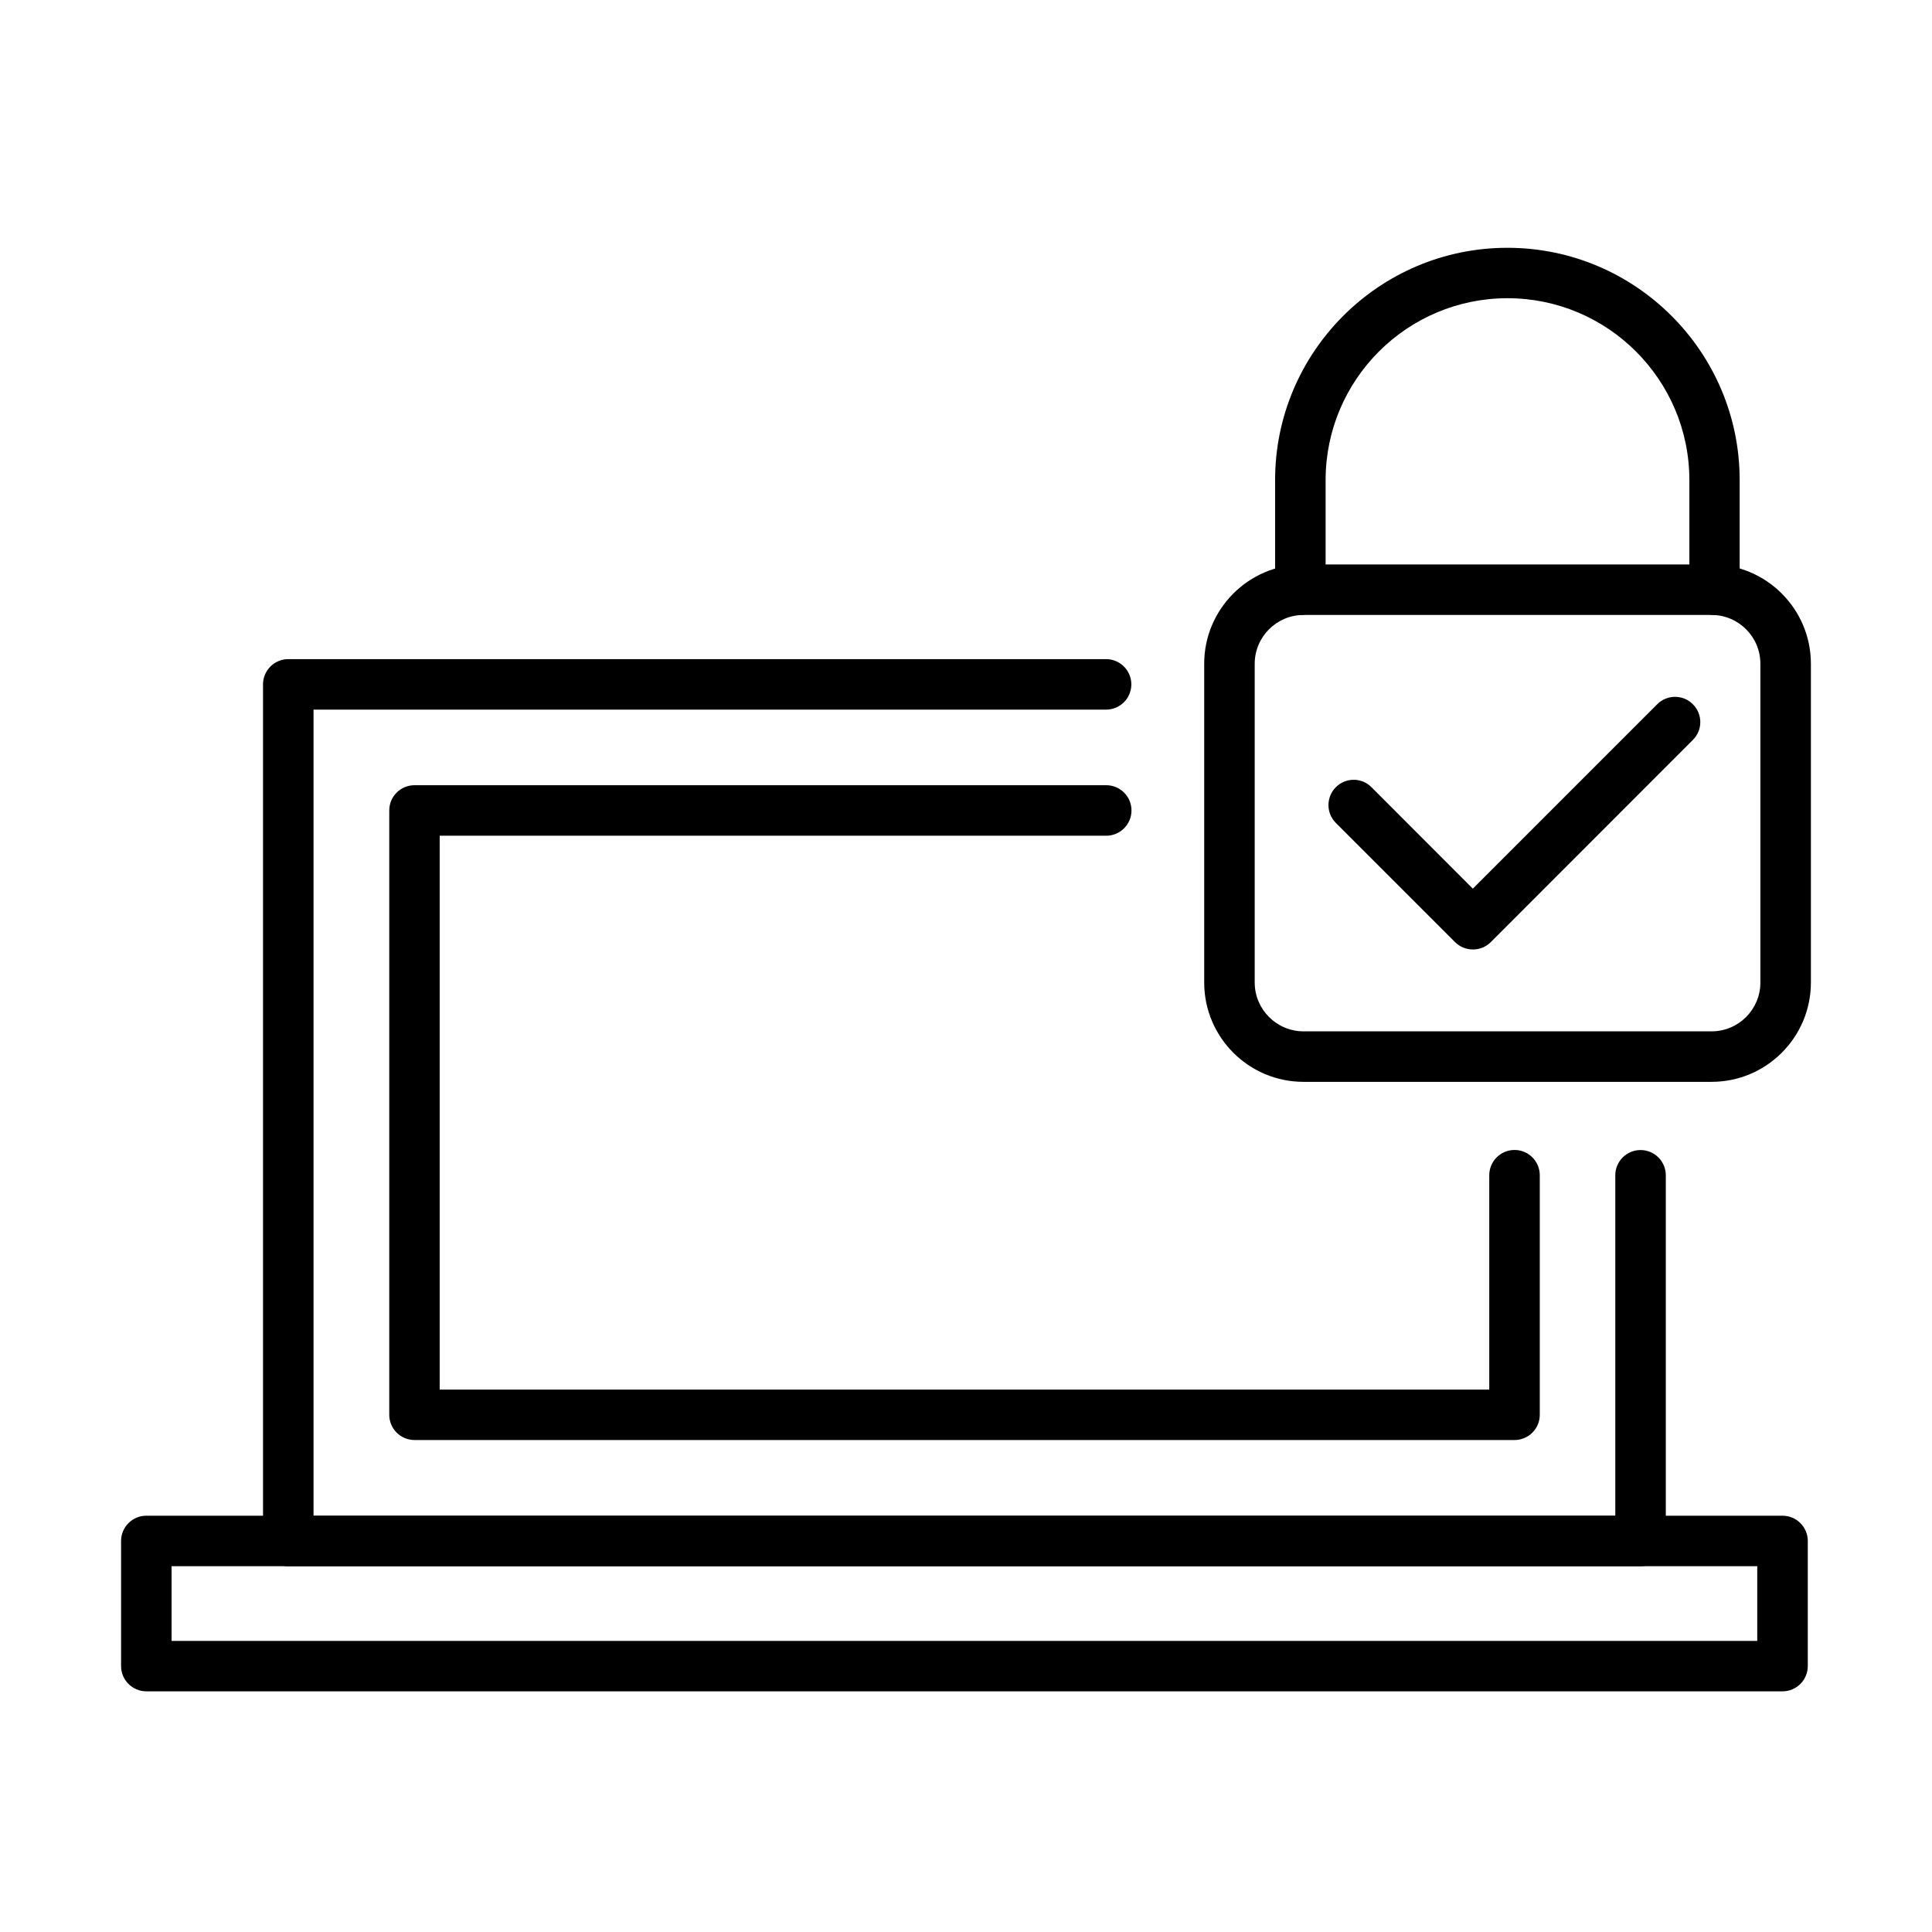
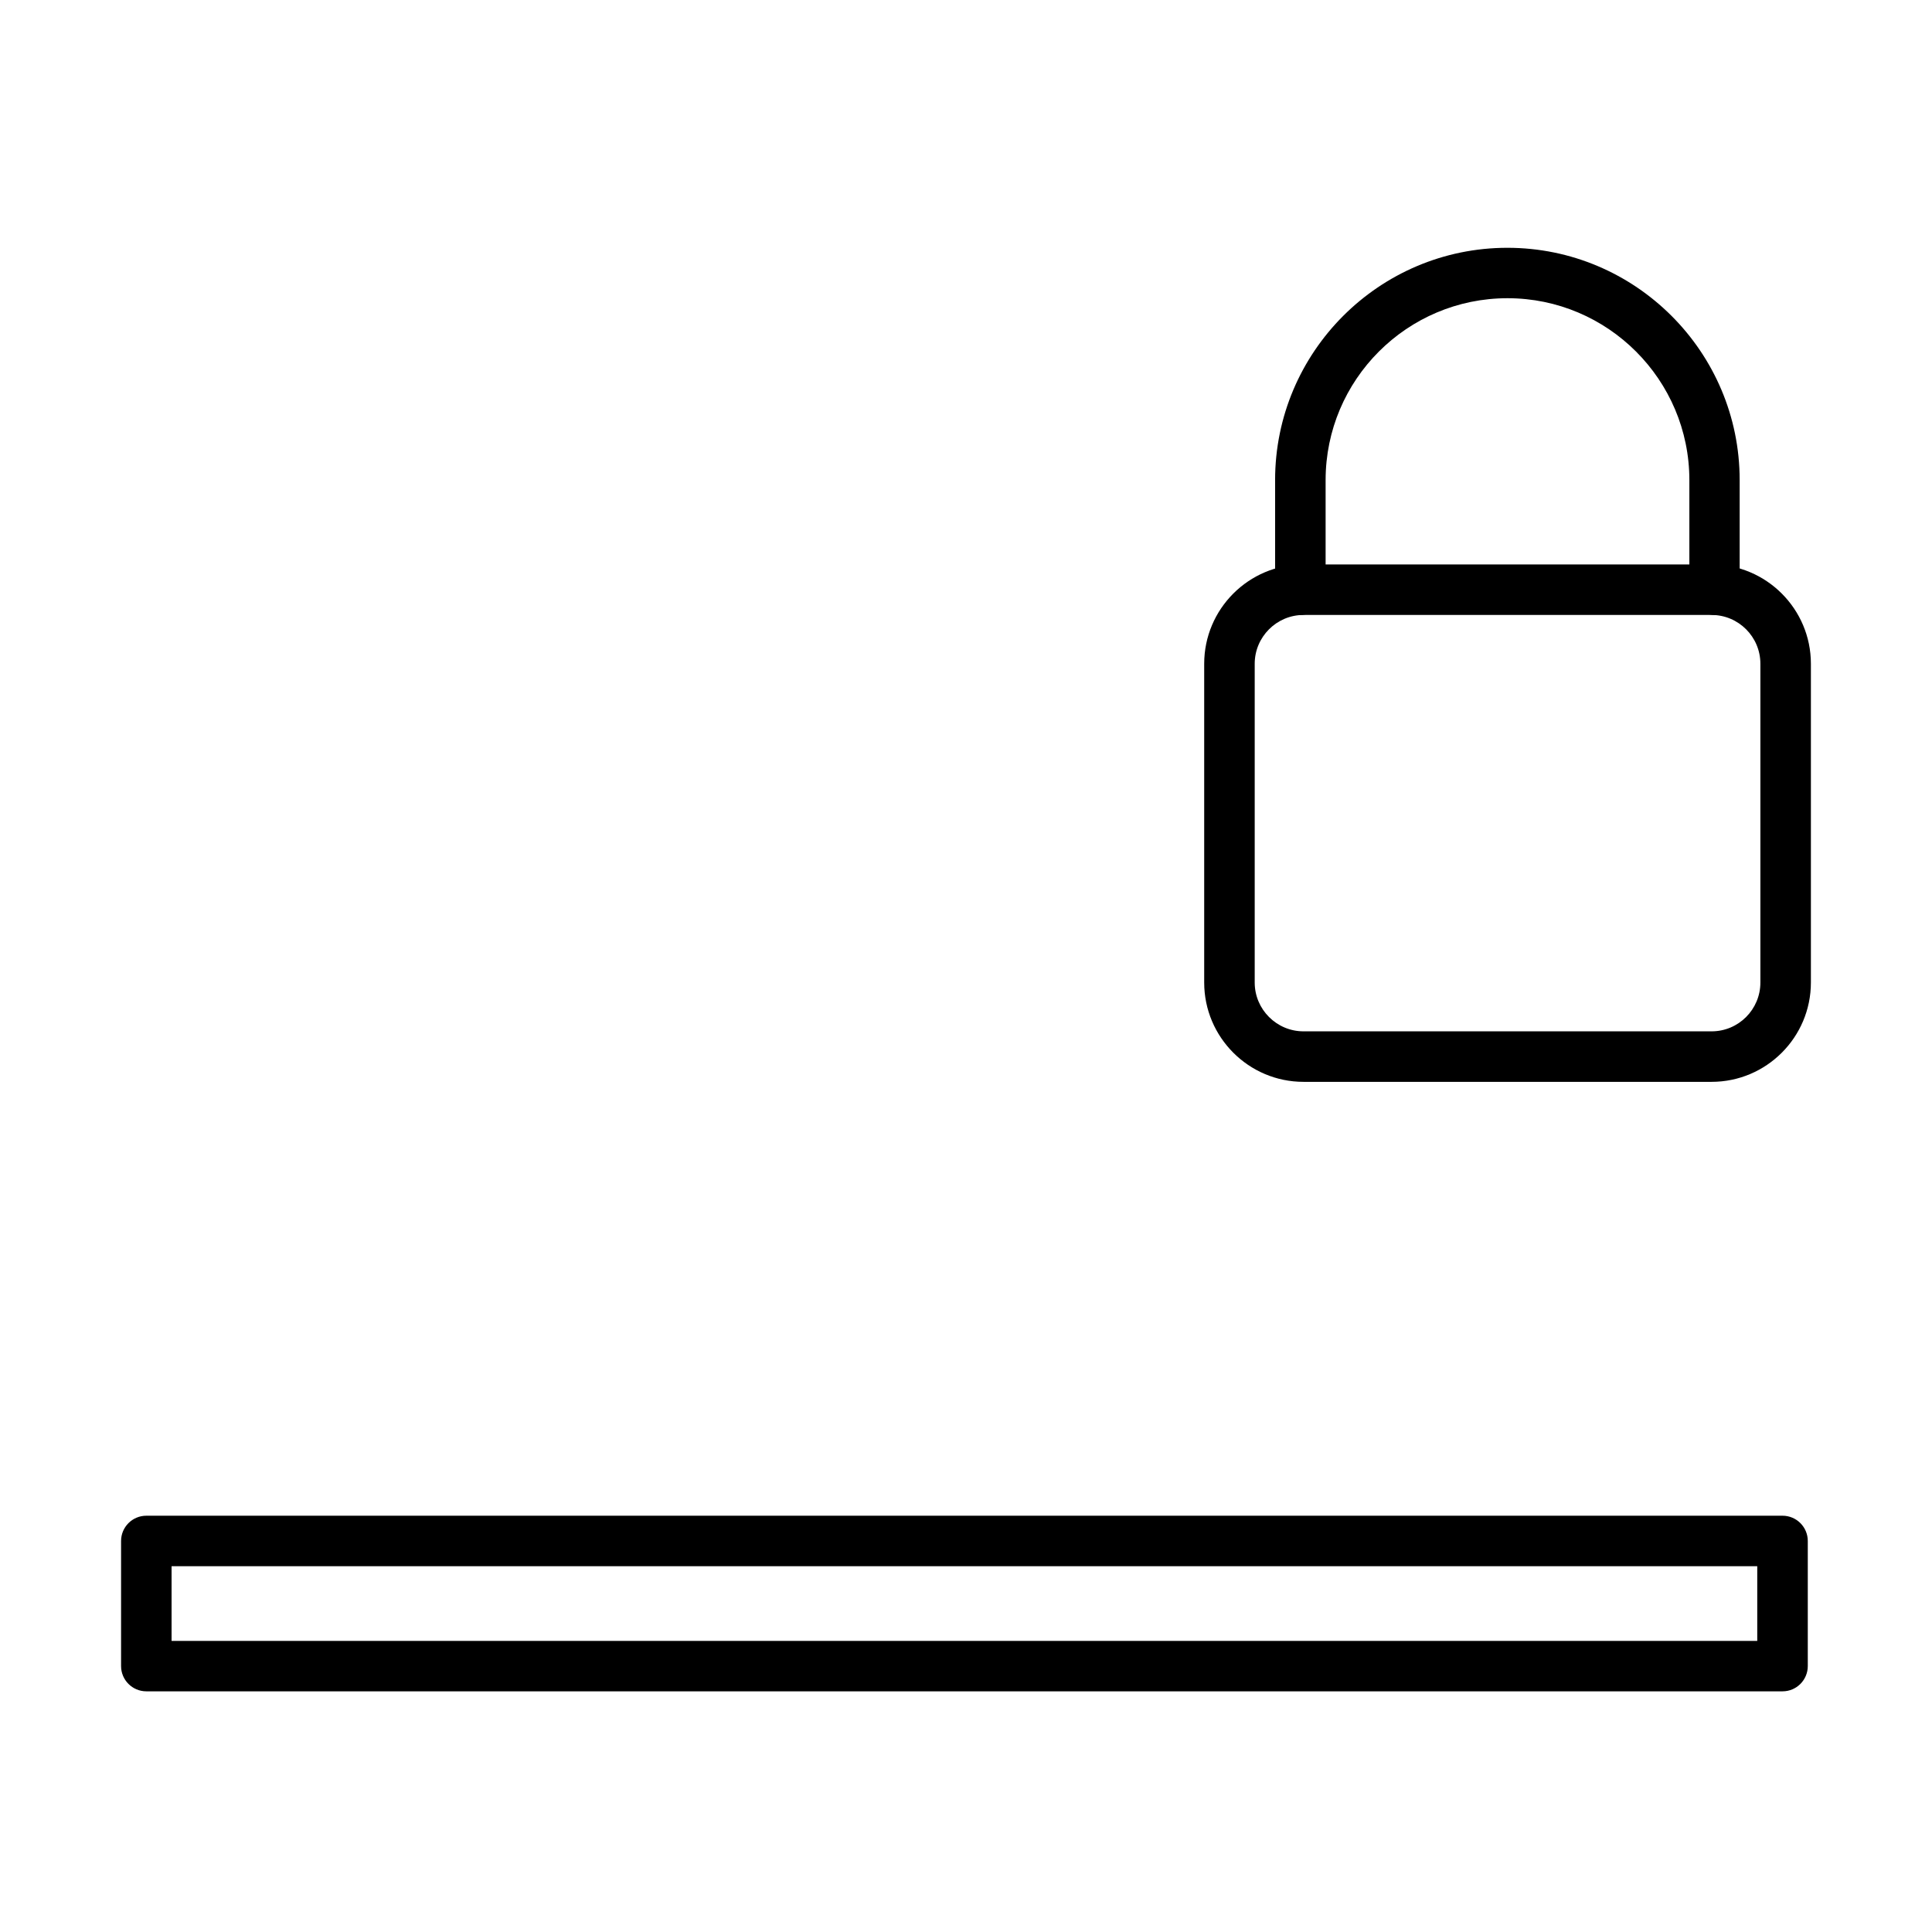
<svg xmlns="http://www.w3.org/2000/svg" fill="#000000" width="800px" height="800px" version="1.1" viewBox="144 144 512 512">
  <g>
-     <path d="m578.77 559.07h-358.37c-3.695 0-6.695-3-6.695-6.695v-227.01c0-3.695 3-6.691 6.695-6.691h216.72c3.695 0 6.695 2.996 6.695 6.691 0 3.695-3 6.695-6.695 6.695h-210.03v213.64h344.98v-90.234c0-3.695 2.996-6.695 6.691-6.695 3.695 0 6.695 3 6.695 6.695v96.93c0 3.668-3 6.668-6.695 6.668z" />
-     <path d="m545.36 525.62h-291.51c-3.691 0-6.691-2.996-6.691-6.691v-160.15c0-3.695 3-6.691 6.691-6.691h183.31c3.695 0 6.695 2.996 6.695 6.691s-3 6.695-6.695 6.695h-176.64v146.79h278.15v-56.816c0-3.695 3-6.695 6.695-6.695s6.691 3 6.691 6.695v63.484c0 3.695-2.996 6.691-6.691 6.691z" />
    <path d="m616.39 592.22h-433.61c-3.695 0-6.695-3-6.695-6.695v-33.148c0-3.695 3-6.695 6.695-6.695h433.61c3.695 0 6.691 3 6.691 6.695v33.148c0 3.695-2.996 6.695-6.691 6.695zm-426.92-13.363h420.22v-19.789h-420.22z" />
    <path d="m597.59 430.7h-108.15c-14.512 0-26.316-11.809-26.316-26.32v-84.48c0-14.512 11.805-26.32 26.316-26.32h108.15c14.512 0 26.316 11.809 26.316 26.32v84.48c0 14.512-11.805 26.32-26.316 26.32zm-108.15-123.73c-7.121 0-12.93 5.812-12.93 12.934v84.48c0 7.121 5.809 12.93 12.93 12.93h108.15c7.148 0 12.93-5.809 12.93-12.93v-84.48c0-7.148-5.809-12.934-12.93-12.934z" />
    <path d="m598.39 306.97c-3.695 0-6.691-2.996-6.691-6.691v-29.051c0-26.562-21.609-48.199-48.199-48.199s-48.199 21.609-48.199 48.199v29.051c0 3.695-2.996 6.691-6.691 6.691s-6.695-2.996-6.695-6.691v-29.051c0-33.953 27.609-61.559 61.559-61.559 33.953 0 61.555 27.605 61.555 61.559v29.051c0.055 3.695-2.941 6.691-6.637 6.691z" />
-     <path d="m534.34 395.62c-1.77 0-3.481-0.695-4.742-1.953l-31.594-31.594c-2.594-2.598-2.594-6.832 0-9.453 2.625-2.625 6.859-2.625 9.453 0l26.855 26.883 48.863-48.867c2.625-2.625 6.859-2.625 9.453 0 2.625 2.625 2.625 6.828 0 9.453l-53.578 53.605c-1.23 1.23-2.945 1.926-4.711 1.926z" />
  </g>
</svg>